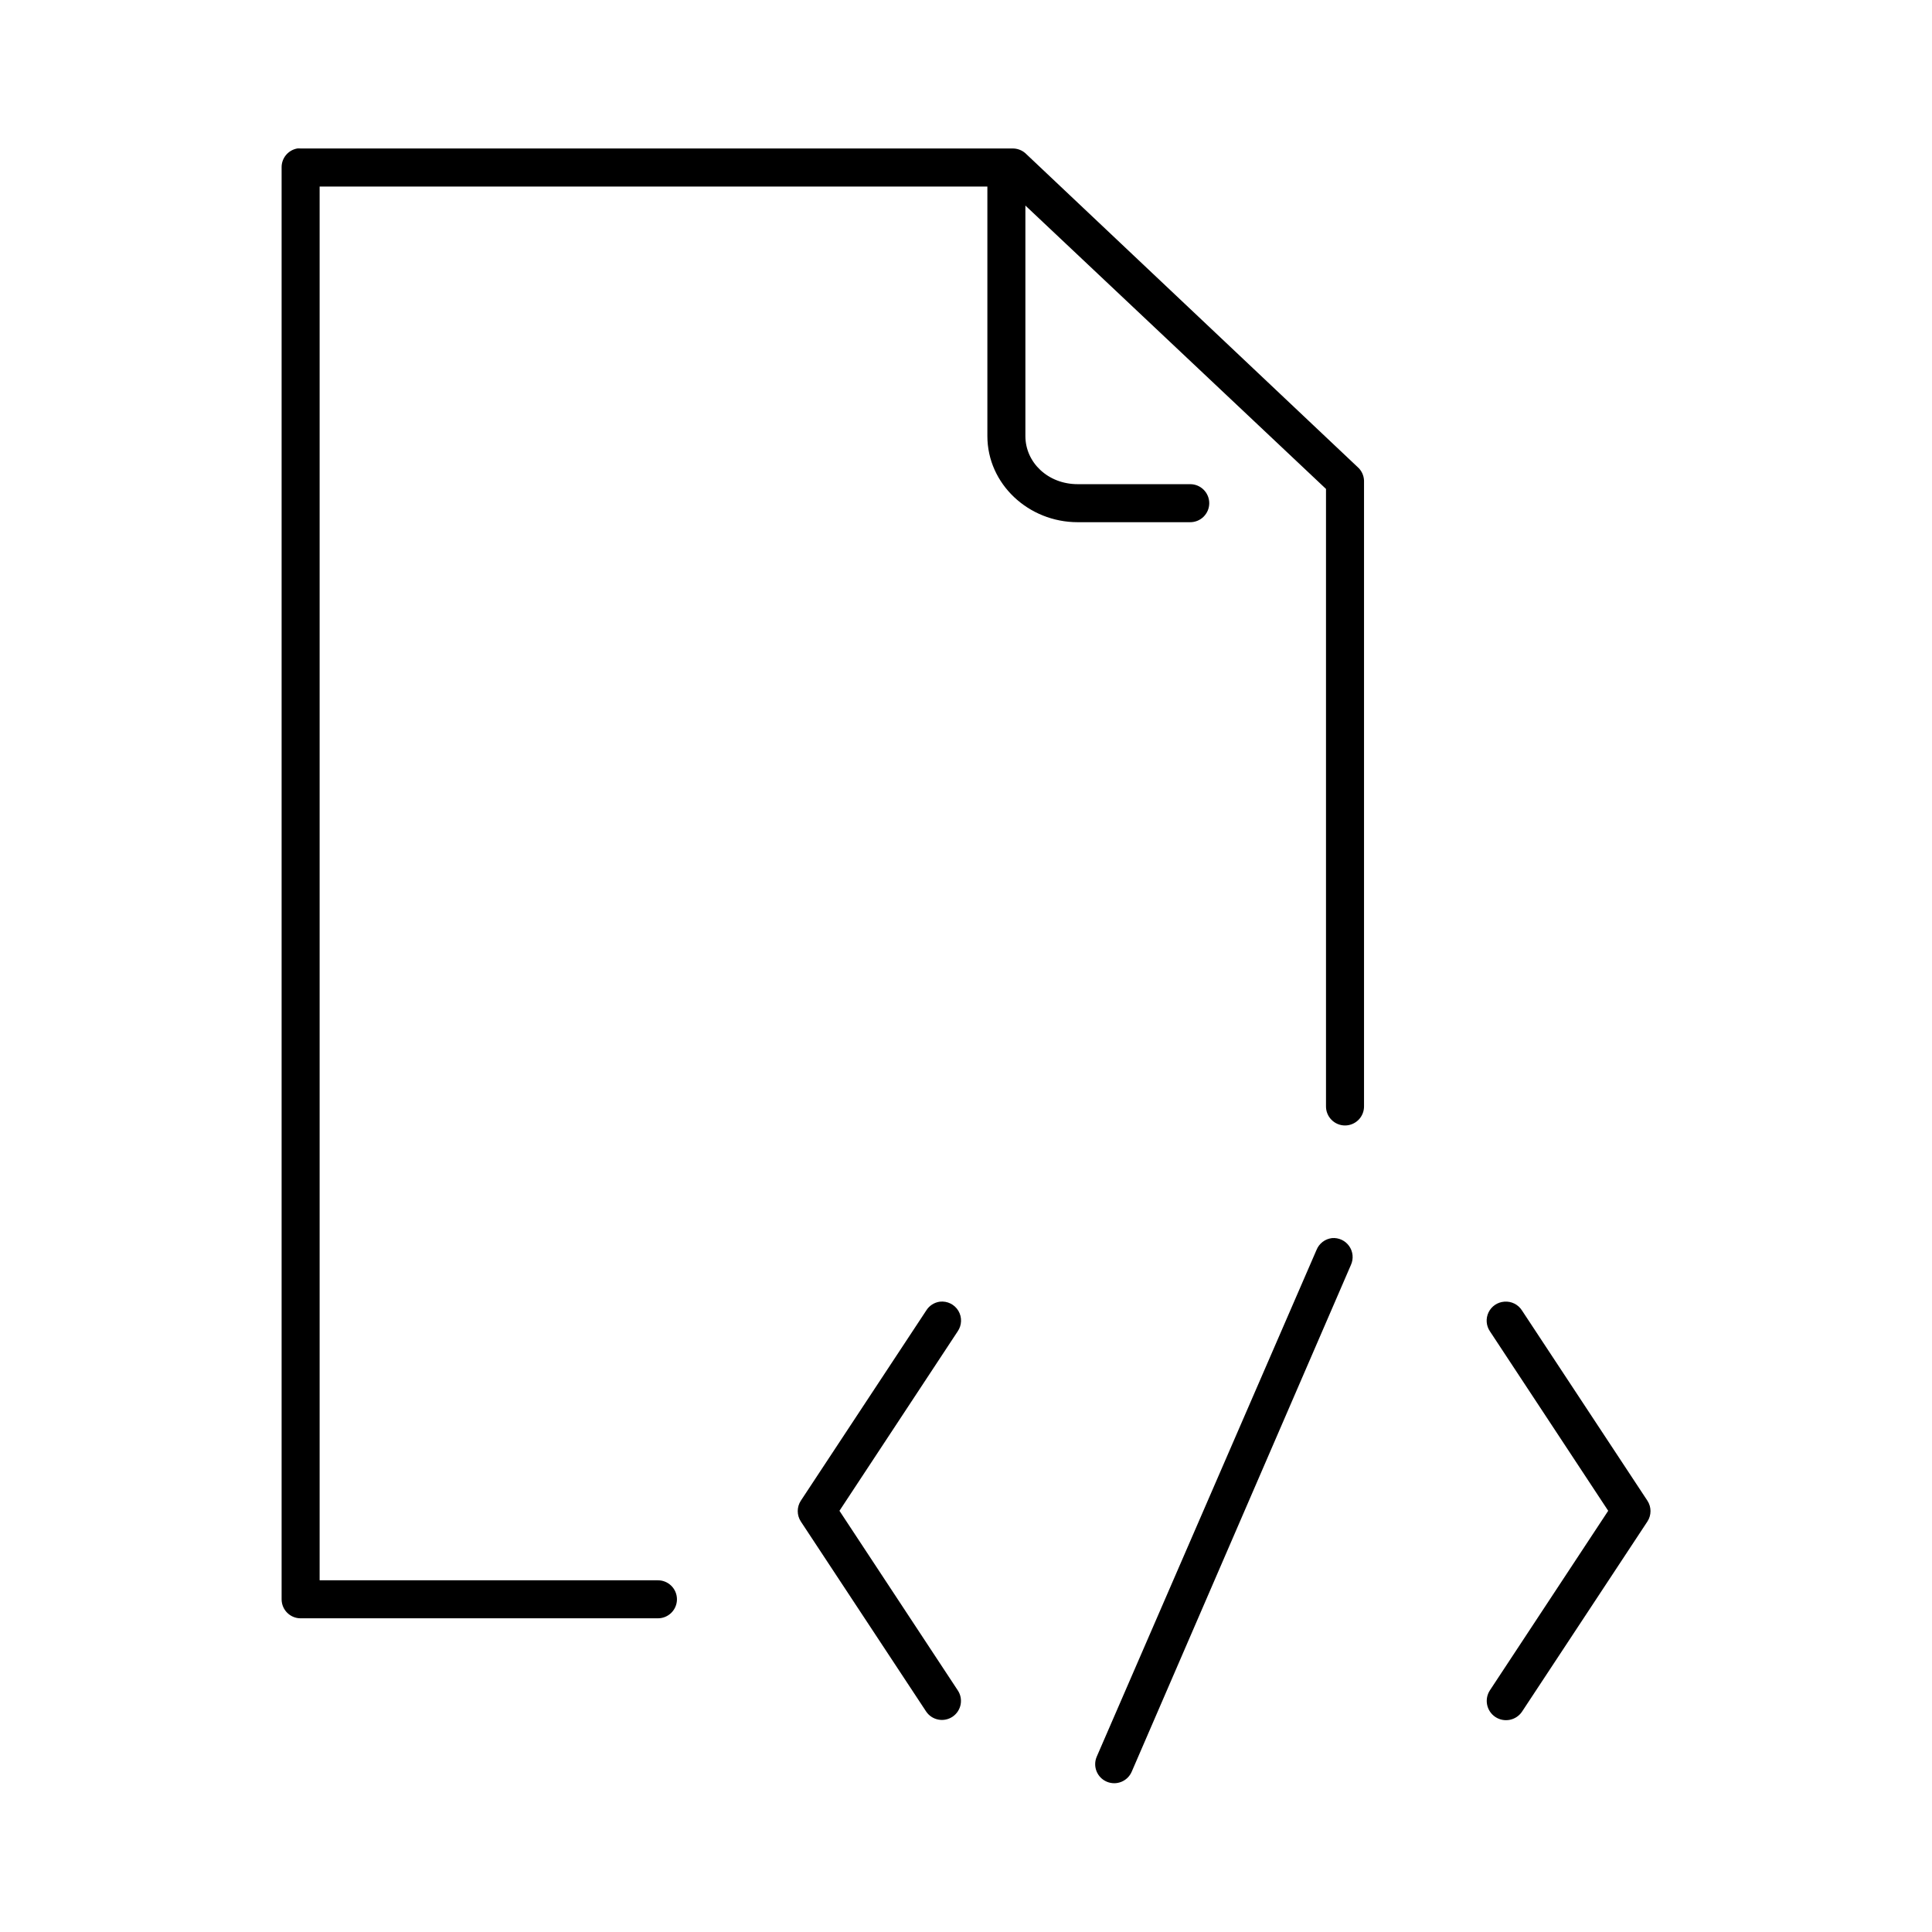
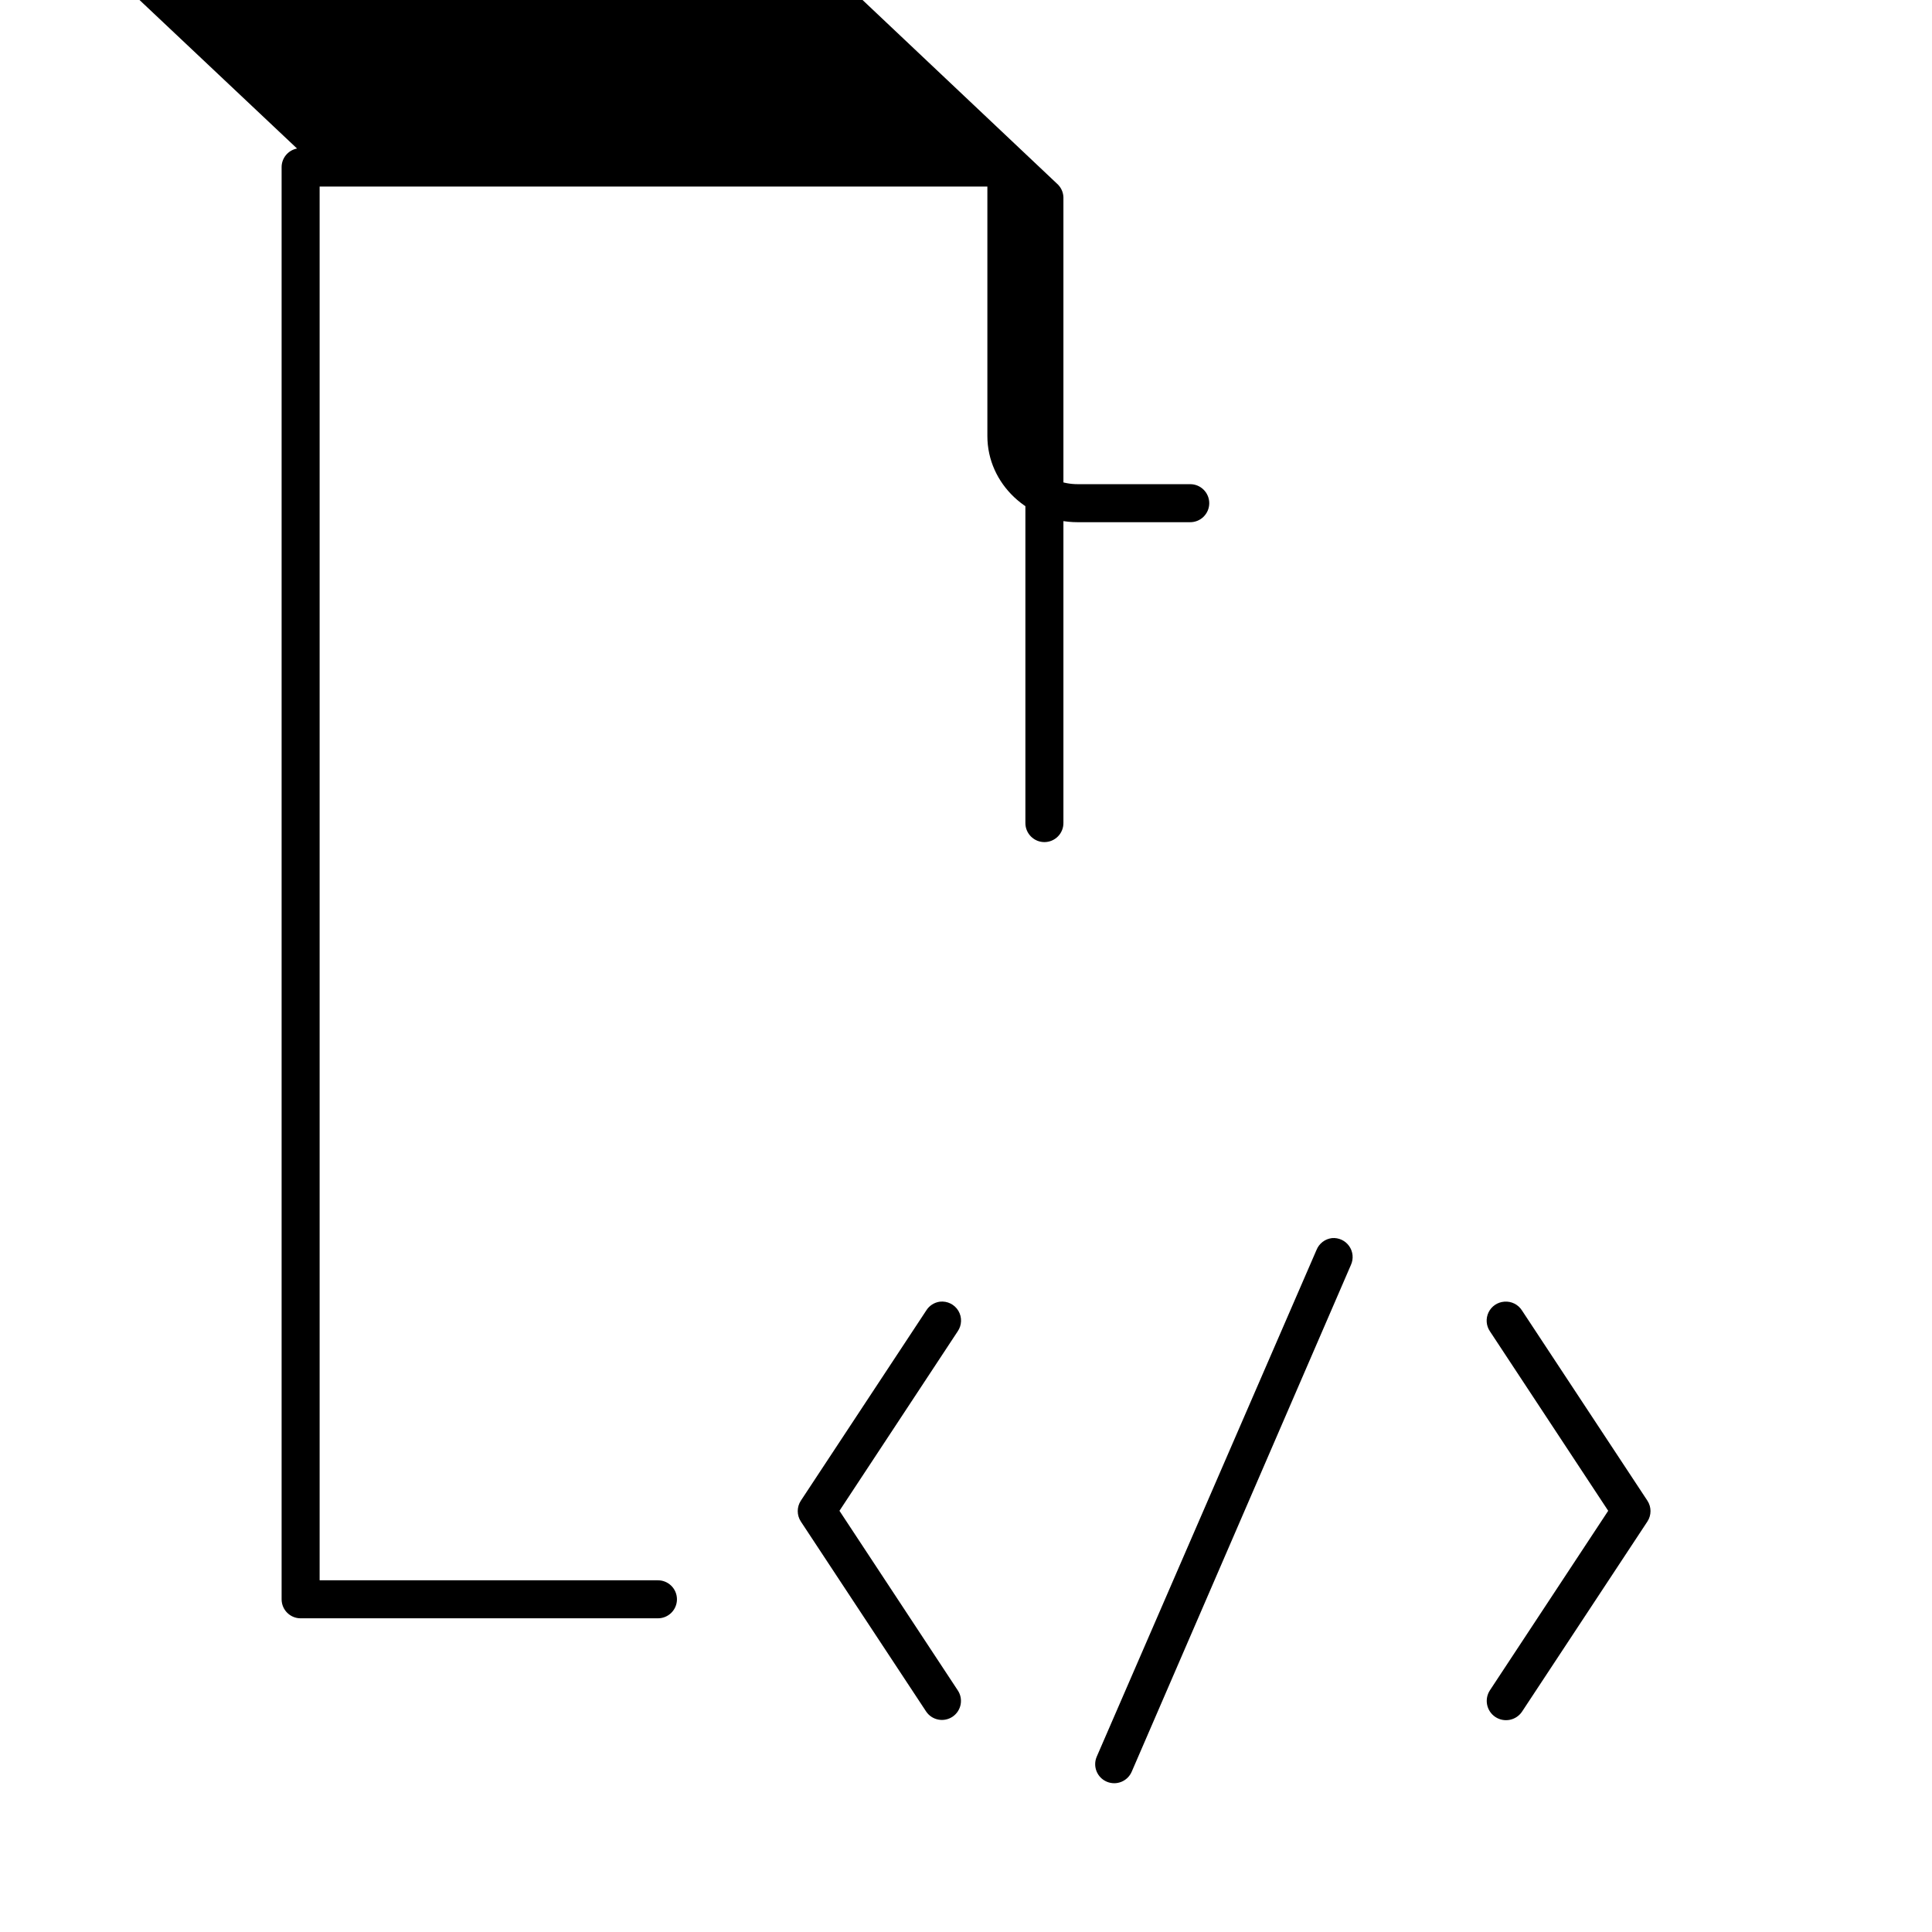
<svg xmlns="http://www.w3.org/2000/svg" fill="#000000" width="800px" height="800px" version="1.1" viewBox="144 144 512 512">
-   <path d="m222.72 183.36c-2.406 0.461-4.137 2.586-4.09 5.039v379.43c0 2.785 2.254 5.039 5.035 5.039h94.621c1.352 0.02 2.648-0.504 3.609-1.449 0.961-0.945 1.504-2.238 1.504-3.59 0-1.348-0.543-2.641-1.504-3.586-0.961-0.945-2.258-1.469-3.609-1.449h-89.582v-369.36h176.96v66.125c0 12.723 10.926 22.828 23.93 22.828h29.758c1.348 0.02 2.648-0.504 3.606-1.449 0.961-0.949 1.504-2.242 1.504-3.59 0-1.348-0.543-2.641-1.504-3.586-0.957-0.949-2.258-1.469-3.606-1.453h-29.758c-7.902 0-13.855-5.762-13.855-12.75v-61.086l79.664 75.098v163.58c-0.02 1.348 0.504 2.648 1.453 3.606 0.945 0.961 2.238 1.504 3.586 1.504 1.348 0 2.641-0.543 3.59-1.504 0.945-0.957 1.469-2.258 1.449-3.606v-165.79c-0.051-1.395-0.68-2.707-1.734-3.621l-88.008-83.129c-0.953-0.844-2.191-1.293-3.465-1.262h-188.61c-0.312-0.027-0.629-0.027-0.945 0zm274.26 288.75c-1.84 0.219-3.41 1.426-4.094 3.148l-58.25 134.3c-1.09 2.566 0.109 5.527 2.676 6.613 2.566 1.086 5.523-0.109 6.613-2.676l58.094-134.3c0.734-1.633 0.547-3.527-0.488-4.984s-2.769-2.258-4.551-2.102zm-103.91 16.848c-1.5 0.203-2.828 1.07-3.621 2.359l-33.219 50.383c-1.094 1.672-1.094 3.836 0 5.512l33.219 50.379c1.566 2.305 4.703 2.902 7.008 1.34 1.105-0.754 1.867-1.914 2.121-3.227 0.25-1.316-0.031-2.676-0.785-3.781l-31.328-47.547 31.328-47.547c1.129-1.625 1.195-3.762 0.18-5.461-1.02-1.695-2.938-2.637-4.902-2.41zm149.57 0c-1.797 0.133-3.387 1.219-4.164 2.844-0.781 1.625-0.633 3.543 0.383 5.027l31.332 47.547-31.332 47.547c-0.75 1.129-1.023 2.508-0.758 3.836 0.266 1.328 1.047 2.5 2.176 3.25s2.508 1.023 3.836 0.758 2.496-1.047 3.25-2.176l33.219-50.379c1.094-1.676 1.094-3.84 0-5.512l-33.219-50.383c-1.004-1.613-2.828-2.527-4.723-2.359z" />
+   <path d="m222.72 183.36c-2.406 0.461-4.137 2.586-4.09 5.039v379.43c0 2.785 2.254 5.039 5.035 5.039h94.621c1.352 0.02 2.648-0.504 3.609-1.449 0.961-0.945 1.504-2.238 1.504-3.59 0-1.348-0.543-2.641-1.504-3.586-0.961-0.945-2.258-1.469-3.609-1.449h-89.582v-369.36h176.96v66.125c0 12.723 10.926 22.828 23.93 22.828h29.758c1.348 0.02 2.648-0.504 3.606-1.449 0.961-0.949 1.504-2.242 1.504-3.59 0-1.348-0.543-2.641-1.504-3.586-0.957-0.949-2.258-1.469-3.606-1.453h-29.758c-7.902 0-13.855-5.762-13.855-12.75v-61.086v163.58c-0.02 1.348 0.504 2.648 1.453 3.606 0.945 0.961 2.238 1.504 3.586 1.504 1.348 0 2.641-0.543 3.59-1.504 0.945-0.957 1.469-2.258 1.449-3.606v-165.79c-0.051-1.395-0.68-2.707-1.734-3.621l-88.008-83.129c-0.953-0.844-2.191-1.293-3.465-1.262h-188.61c-0.312-0.027-0.629-0.027-0.945 0zm274.26 288.75c-1.84 0.219-3.41 1.426-4.094 3.148l-58.25 134.3c-1.09 2.566 0.109 5.527 2.676 6.613 2.566 1.086 5.523-0.109 6.613-2.676l58.094-134.3c0.734-1.633 0.547-3.527-0.488-4.984s-2.769-2.258-4.551-2.102zm-103.91 16.848c-1.5 0.203-2.828 1.07-3.621 2.359l-33.219 50.383c-1.094 1.672-1.094 3.836 0 5.512l33.219 50.379c1.566 2.305 4.703 2.902 7.008 1.34 1.105-0.754 1.867-1.914 2.121-3.227 0.25-1.316-0.031-2.676-0.785-3.781l-31.328-47.547 31.328-47.547c1.129-1.625 1.195-3.762 0.18-5.461-1.02-1.695-2.938-2.637-4.902-2.41zm149.57 0c-1.797 0.133-3.387 1.219-4.164 2.844-0.781 1.625-0.633 3.543 0.383 5.027l31.332 47.547-31.332 47.547c-0.75 1.129-1.023 2.508-0.758 3.836 0.266 1.328 1.047 2.5 2.176 3.25s2.508 1.023 3.836 0.758 2.496-1.047 3.25-2.176l33.219-50.379c1.094-1.676 1.094-3.84 0-5.512l-33.219-50.383c-1.004-1.613-2.828-2.527-4.723-2.359z" />
</svg>